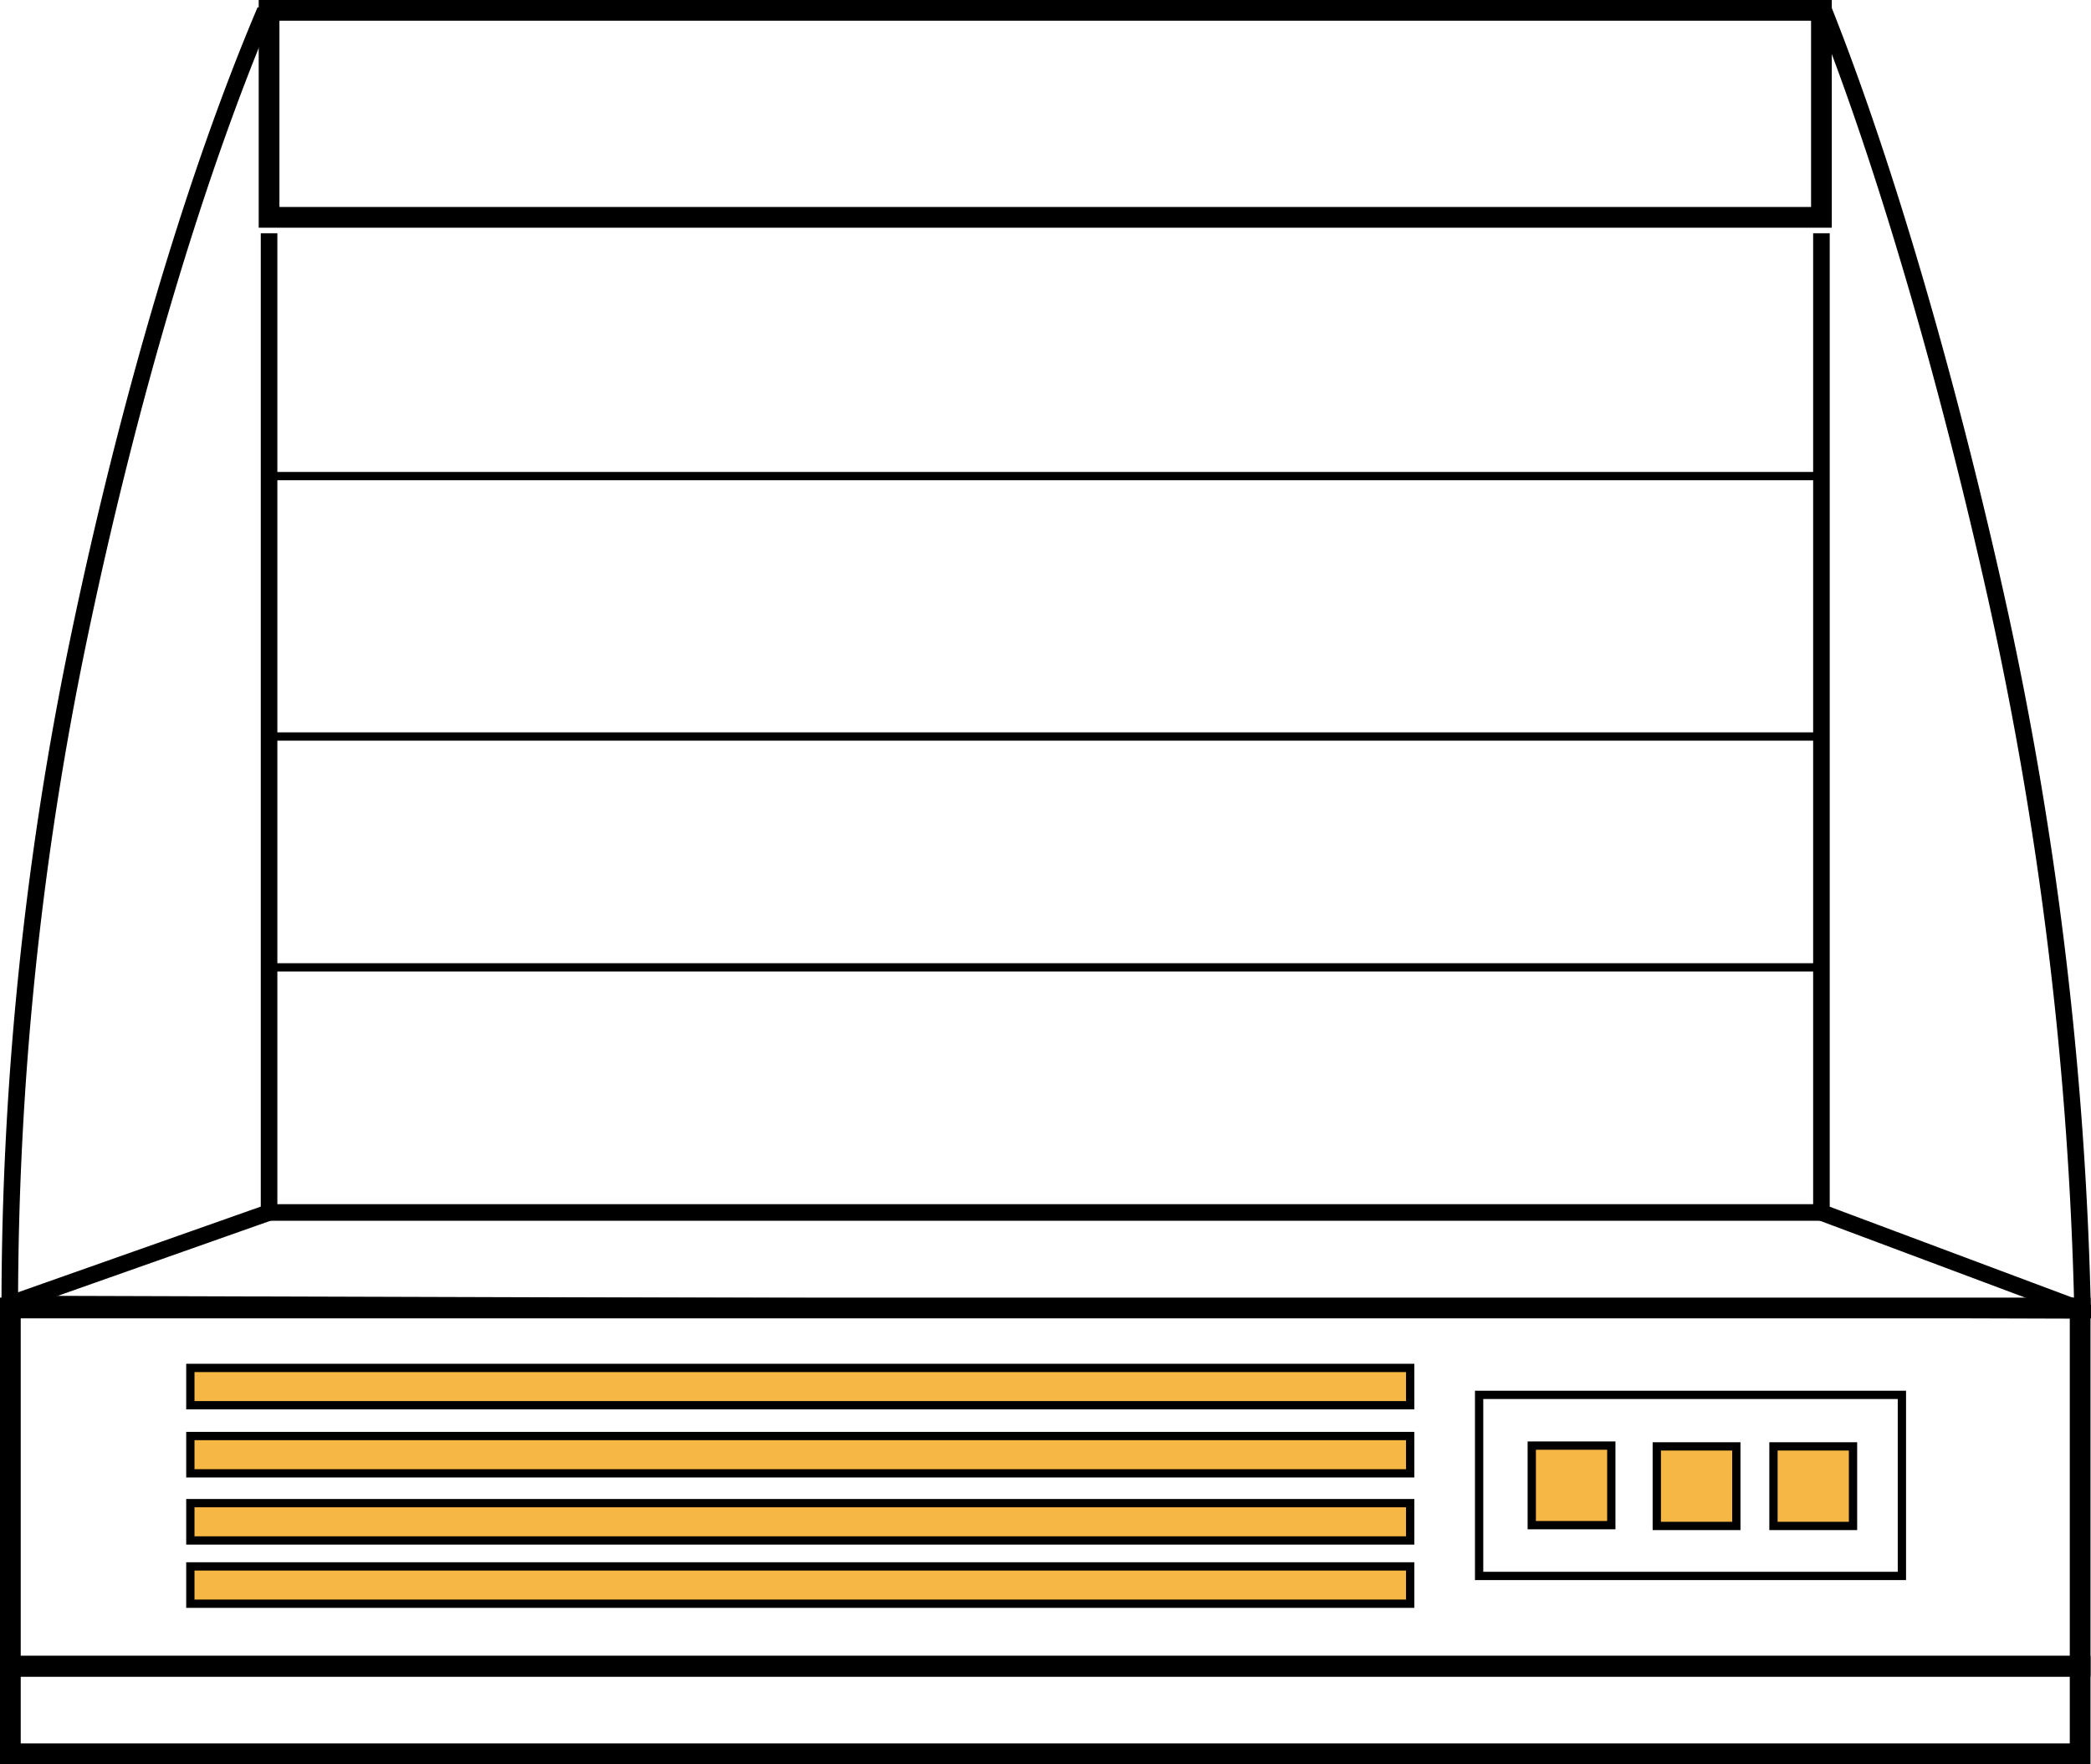
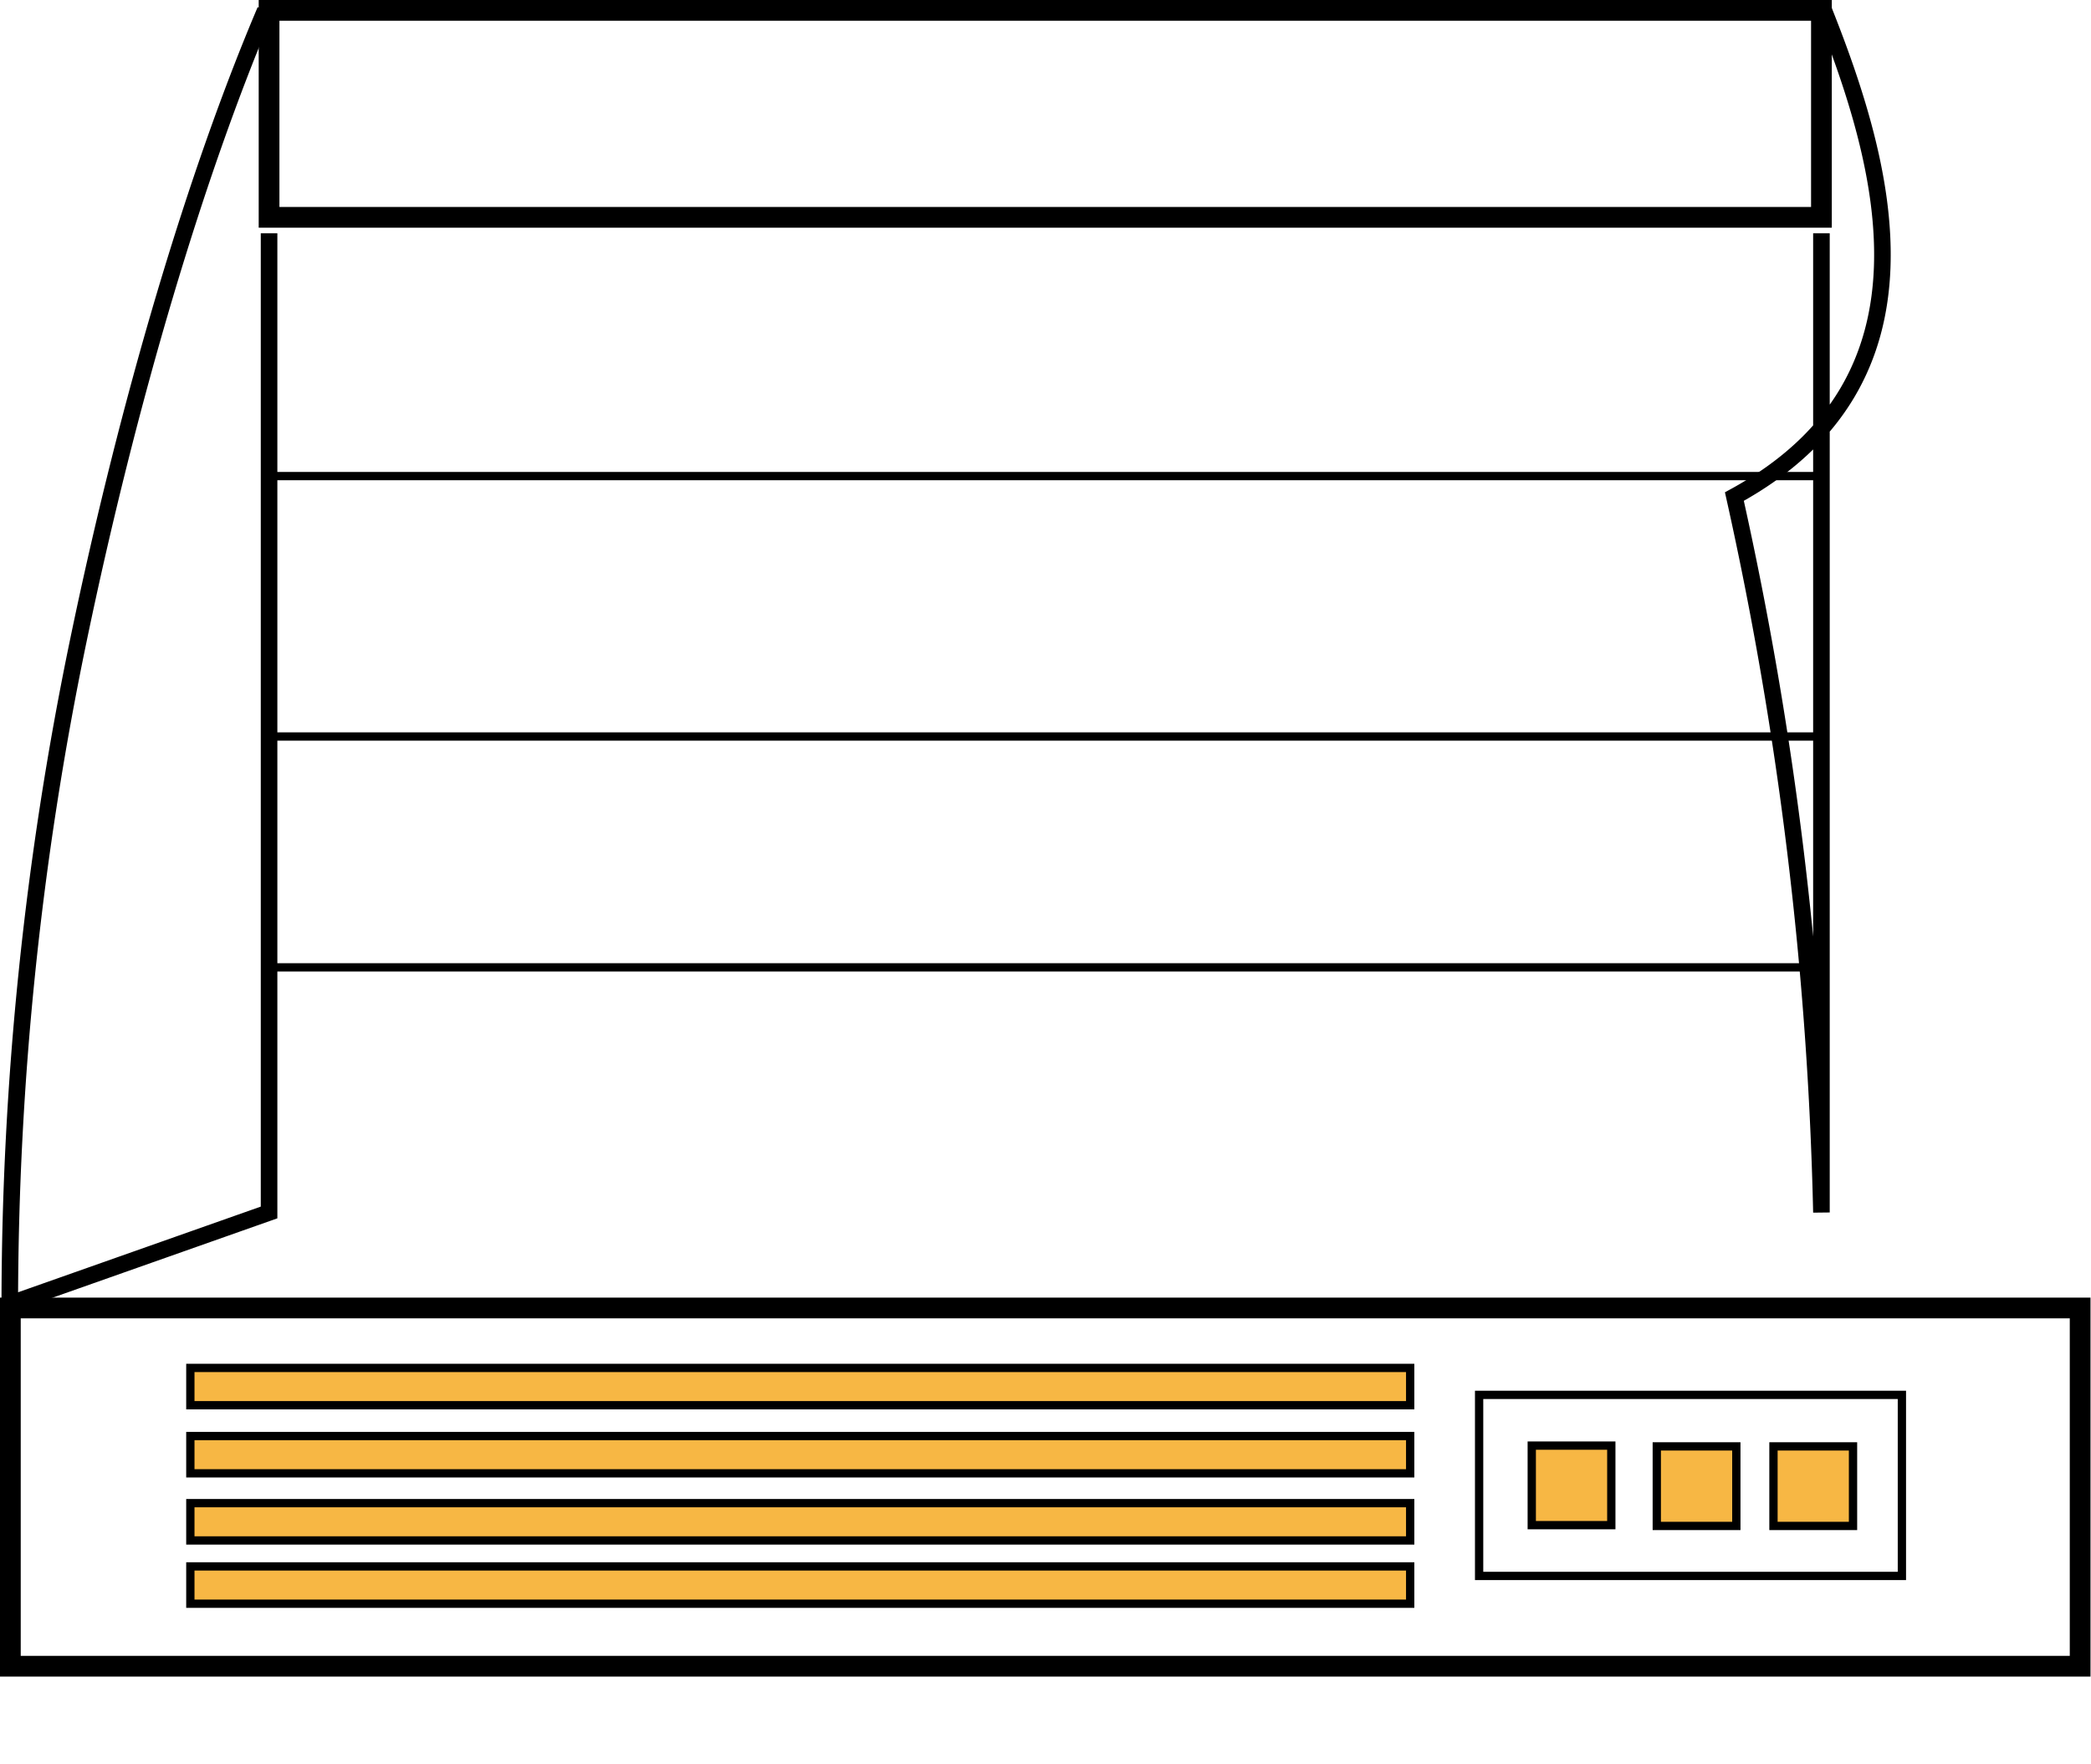
<svg xmlns="http://www.w3.org/2000/svg" viewBox="0 0 504.43 425.58">
  <defs>
    <style>.cls-1,.cls-2,.cls-3{fill:none;}.cls-1,.cls-2,.cls-3,.cls-4{stroke:#000;stroke-miterlimit:10;}.cls-1{stroke-width:5px;}.cls-2,.cls-4{stroke-width:2px;}.cls-3{stroke-width:4px;}.cls-4{fill:#f7b744;}</style>
  </defs>
  <g id="Layer_2" data-name="Layer 2">
    <g id="Layer_1-2" data-name="Layer 1">
      <g id="Multi_Deck" data-name="Multi Deck">
        <rect class="cls-1" x="64.91" y="2.5" width="374.49" height="49.93" />
-         <rect class="cls-1" x="2.5" y="401.95" width="499.31" height="21.12" />
        <line class="cls-2" x1="64.91" y1="114.85" x2="439.4" y2="114.85" />
        <rect class="cls-1" x="2.5" y="315.53" width="499.31" height="86.42" />
-         <line class="cls-3" x1="2.36" y1="314.57" x2="502.36" y2="316.08" />
-         <line class="cls-3" x1="64.91" y1="292.49" x2="439.4" y2="292.49" />
        <path class="cls-3" d="M64.91,56.27V292.49L2.36,314.57A790.14,790.14,0,0,1,18.82,154.9C31,96.2,47.31,41.77,64,2.5" />
-         <path class="cls-3" d="M439.4,56.27V292.49l63,23.59a883.45,883.45,0,0,0-21-172.7C469.84,91.73,454.9,39.93,439.81,2.09" />
+         <path class="cls-3" d="M439.4,56.27V292.49a883.45,883.45,0,0,0-21-172.7C469.84,91.73,454.9,39.93,439.81,2.09" />
        <rect class="cls-4" x="45.92" y="377.87" width="294.27" height="9" />
        <rect class="cls-4" x="45.92" y="362.61" width="294.27" height="9" />
        <rect class="cls-4" x="45.92" y="346.42" width="294.27" height="9" />
        <rect class="cls-4" x="45.92" y="329.99" width="294.27" height="9" />
        <rect class="cls-2" x="356.82" y="336.49" width="101.99" height="43.68" />
        <rect class="cls-4" x="369.52" y="348.73" width="19.19" height="19.19" />
        <rect class="cls-4" x="399.68" y="348.92" width="19.19" height="19.19" />
        <rect class="cls-4" x="427.83" y="348.92" width="19.19" height="19.19" />
        <line class="cls-2" x1="63.68" y1="177.67" x2="438.17" y2="177.67" />
        <line class="cls-2" x1="63.68" y1="233.36" x2="438.17" y2="233.36" />
      </g>
    </g>
  </g>
</svg>